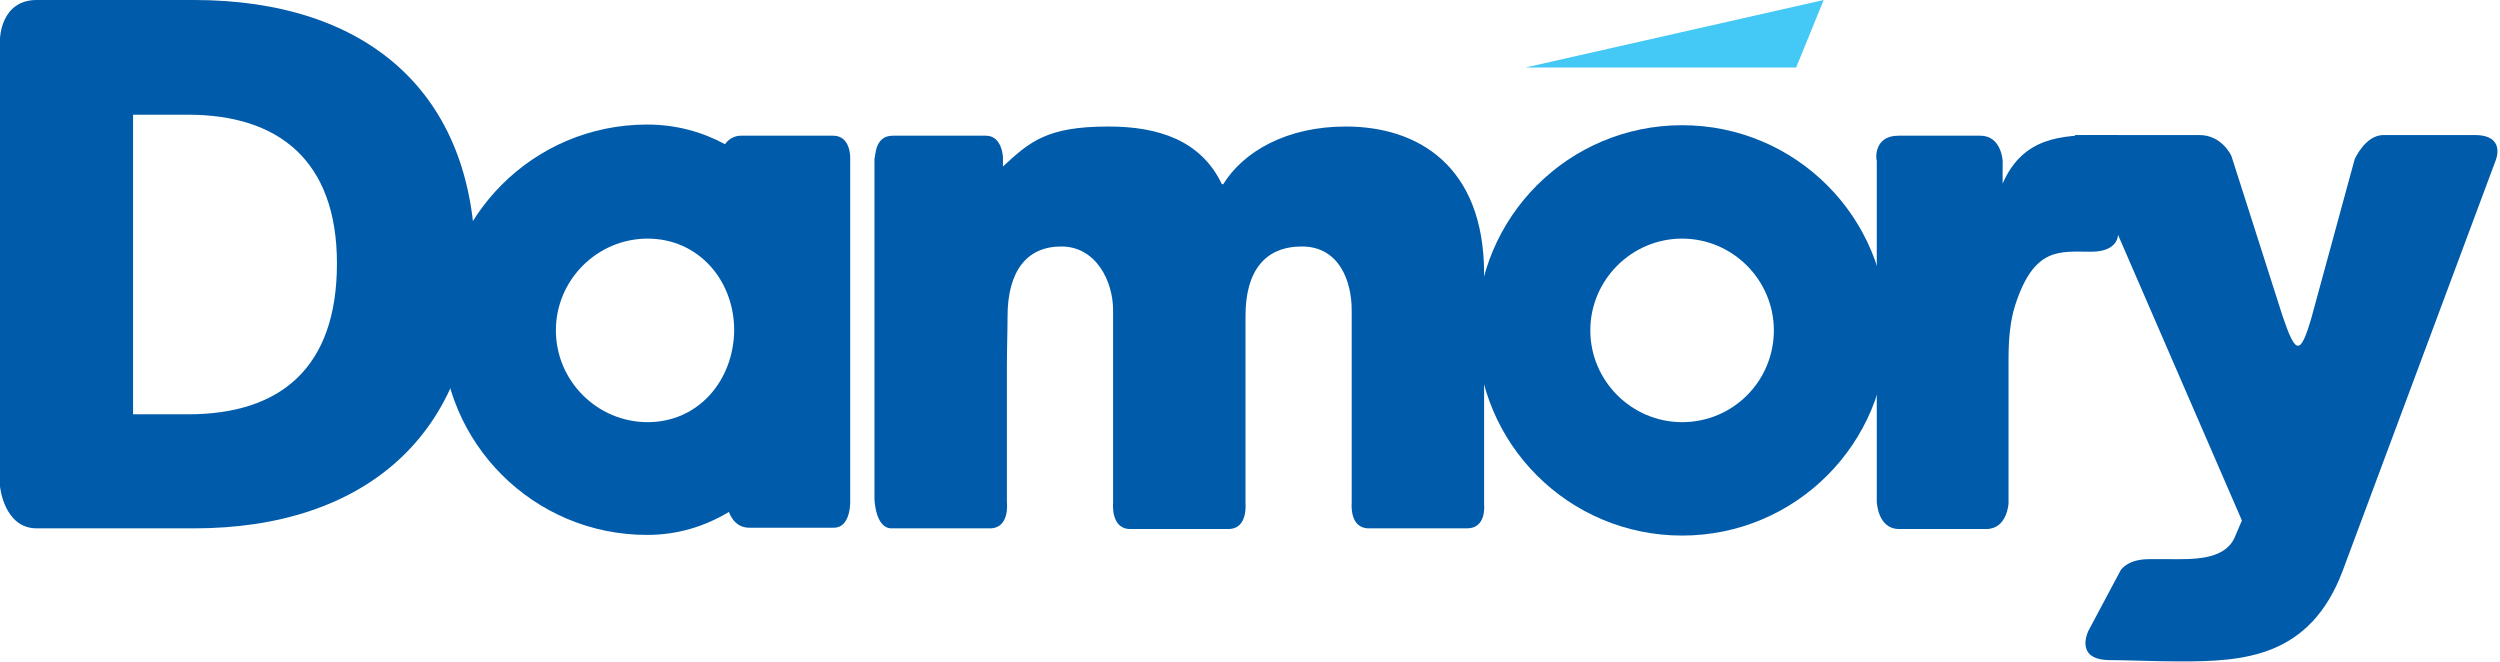
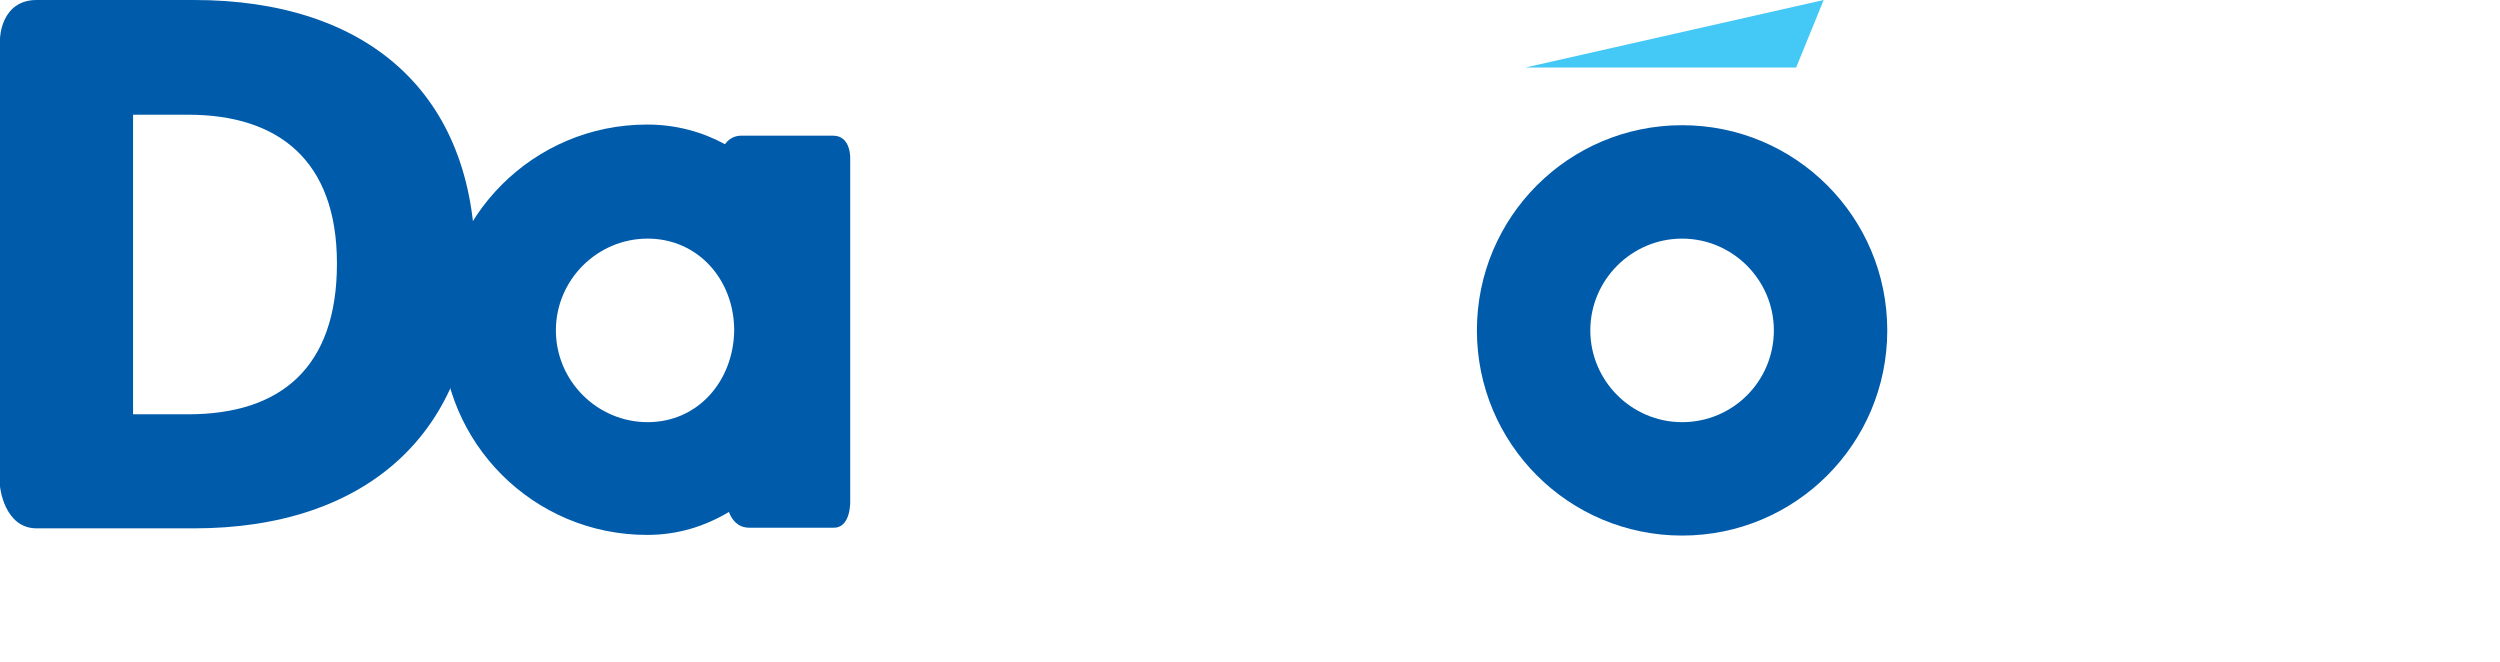
<svg xmlns="http://www.w3.org/2000/svg" version="1.1" id="layer" x="0px" y="0px" viewBox="0 0 184.584 48.885" xml:space="preserve" width="184.584" height="48.885" preserveAspectRatio="xMinYMin meet">
  <defs id="defs3834" />
  <style type="text/css" id="style3799">
	.st0{fill:#006BB6;}
	.st1{fill:#FFFFFF;}
	.st2{fill:#ED1C2E;}
	.st3{fill:#F9A13A;}
</style>
  <g id="g4101" transform="scale(0.484)" style="stroke-width:2.064">
    <path style="fill:#005baa;stroke-width:2.064" id="path4073" d="m 5.6,0 h 24 c 26.2,0 42.9,14 42.9,40.1 0,26.1 -16.8,40.5 -42.9,40.5 H 5.6 C 0.6,80.6 0,74.2 0,74.2 V 5.9 C 0,5.9 0.1,0 5.6,0 m 23.1,63.2 c 14.1,0 22.7,-7.1 22.7,-23 0,-15.8 -9,-22.7 -22.7,-22.7 h -8.4 v 45.7 z" />
-     <path style="fill:#005baa;stroke-width:2.064" id="path4075" d="m 136.2,20.7 h 14.2 c 2.5,0 2.6,3.3 2.6,3.3 v 1.4 c 4.1,-3.8 6.7,-6.1 16.1,-6.1 7.6,0 14.1,2.1 17.3,8.8 h 0.2 c 3.1,-5 9.7,-8.8 18.7,-8.8 10.9,0 21.1,5.9 21.1,22.5 V 77 c 0,0 0.4,3.6 -2.6,3.6 h -15 c -3,0 -2.6,-3.9 -2.6,-3.9 V 47.3 c 0,-4.4 -1.9,-9.7 -7.6,-9.7 -5.6,0 -8.6,3.7 -8.6,10.6 0,2.1 0,5.3 0,7.7 v 20.9 c 0,0 0.4,3.9 -2.6,3.9 h -15 c -3,0 -2.6,-4 -2.6,-4 V 47.3 c 0,-4.4 -2.6,-9.7 -7.9,-9.7 -5.3,0 -8.2,3.8 -8.2,10.7 0,2.3 -0.1,5 -0.1,7.5 v 20.8 c 0,0 0.5,4 -2.6,4 h -15 c -2.5,0 -2.6,-4.5 -2.6,-4.5 v -52 c 0.2,0 -0.1,-3.4 2.8,-3.4" />
-     <path style="fill:#005baa;stroke-width:2.064" id="path4077" d="m 289.6,20.7 h 12.5 c 3.2,0 3.4,3.8 3.4,3.8 V 28 c 3.1,-7.1 9,-7.4 15,-7.4 h 2.6 v 15.2 c 0,0 0.1,2.6 -4.1,2.6 -4.8,0 -8.7,-0.8 -11.6,8.2 -0.7,2.2 -1,4.9 -1,8.1 v 22.1 c 0,0 -0.2,3.9 -3.4,3.9 h -13.3 c -3.3,0 -3.4,-4.2 -3.4,-4.2 v -52 c -0.1,0 -0.6,-3.8 3.3,-3.8" />
-     <path style="fill:#005baa;stroke-width:2.064" id="path4079" d="m 323.5,87 c 0,0 1,-1.7 4.3,-1.7 1.2,0 2.4,0 3.3,0 3.3,0 8,0.2 9.7,-3.1 L 342,79.4 316.5,20.6 h 19 c 3.5,0 4.9,3.2 4.9,3.2 l 7.8,24.4 c 2,5.9 2.7,6.1 4.4,0.3 l 6.6,-24.2 c 0,0 1.6,-3.7 4.4,-3.7 h 13.9 c 4.9,0 3.2,3.9 3.2,3.9 L 357.4,87 c -5,13.4 -15.3,13.9 -24.8,13.9 -3.8,0 -8.2,-0.2 -10.7,-0.2 -5.6,0 -3.3,-4.5 -3.3,-4.5 z" />
    <path style="fill:#005baa;stroke-width:2.064" id="path4081" d="m 256.6,19.1 c -17.3,0 -31.3,14 -31.3,31.3 0,17.3 14,31.3 31.3,31.3 17.3,0 31.3,-14 31.3,-31.3 0,-17.3 -14,-31.3 -31.3,-31.3 m 0,45.3 c -7.7,0 -14,-6.3 -14,-14 0,-7.7 6.3,-14 14,-14 7.7,0 14,6.3 14,14 0,7.7 -6.2,14 -14,14" />
    <path style="fill:#005baa;stroke-width:2.064" id="path4083" d="M 129.7,76.3 V 24.1 c 0,0 0.1,-3.4 -2.6,-3.4 H 113 c -0.7,0 -1.7,0.3 -2.4,1.3 -3.5,-1.9 -7.5,-3 -11.9,-3 -17.3,0 -31.3,14 -31.3,31.3 0,17.3 14,31.3 31.3,31.3 4.7,0 8.8,-1.3 12.5,-3.5 0.4,1.1 1.3,2.4 3.1,2.4 h 12.8 c 2.8,0.1 2.6,-4.2 2.6,-4.2 M 98.8,64.4 c -7.7,0 -14,-6.3 -14,-14 0,-7.7 6.3,-14 14,-14 7.7,0 13.2,6.3 13.2,14 -0.1,7.7 -5.5,14 -13.2,14" />
    <polygon style="fill:#44c8f5;stroke-width:2.064" id="polygon4085" points="232.7,10.3 274,10.3 278.2,0 " />
  </g>
</svg>